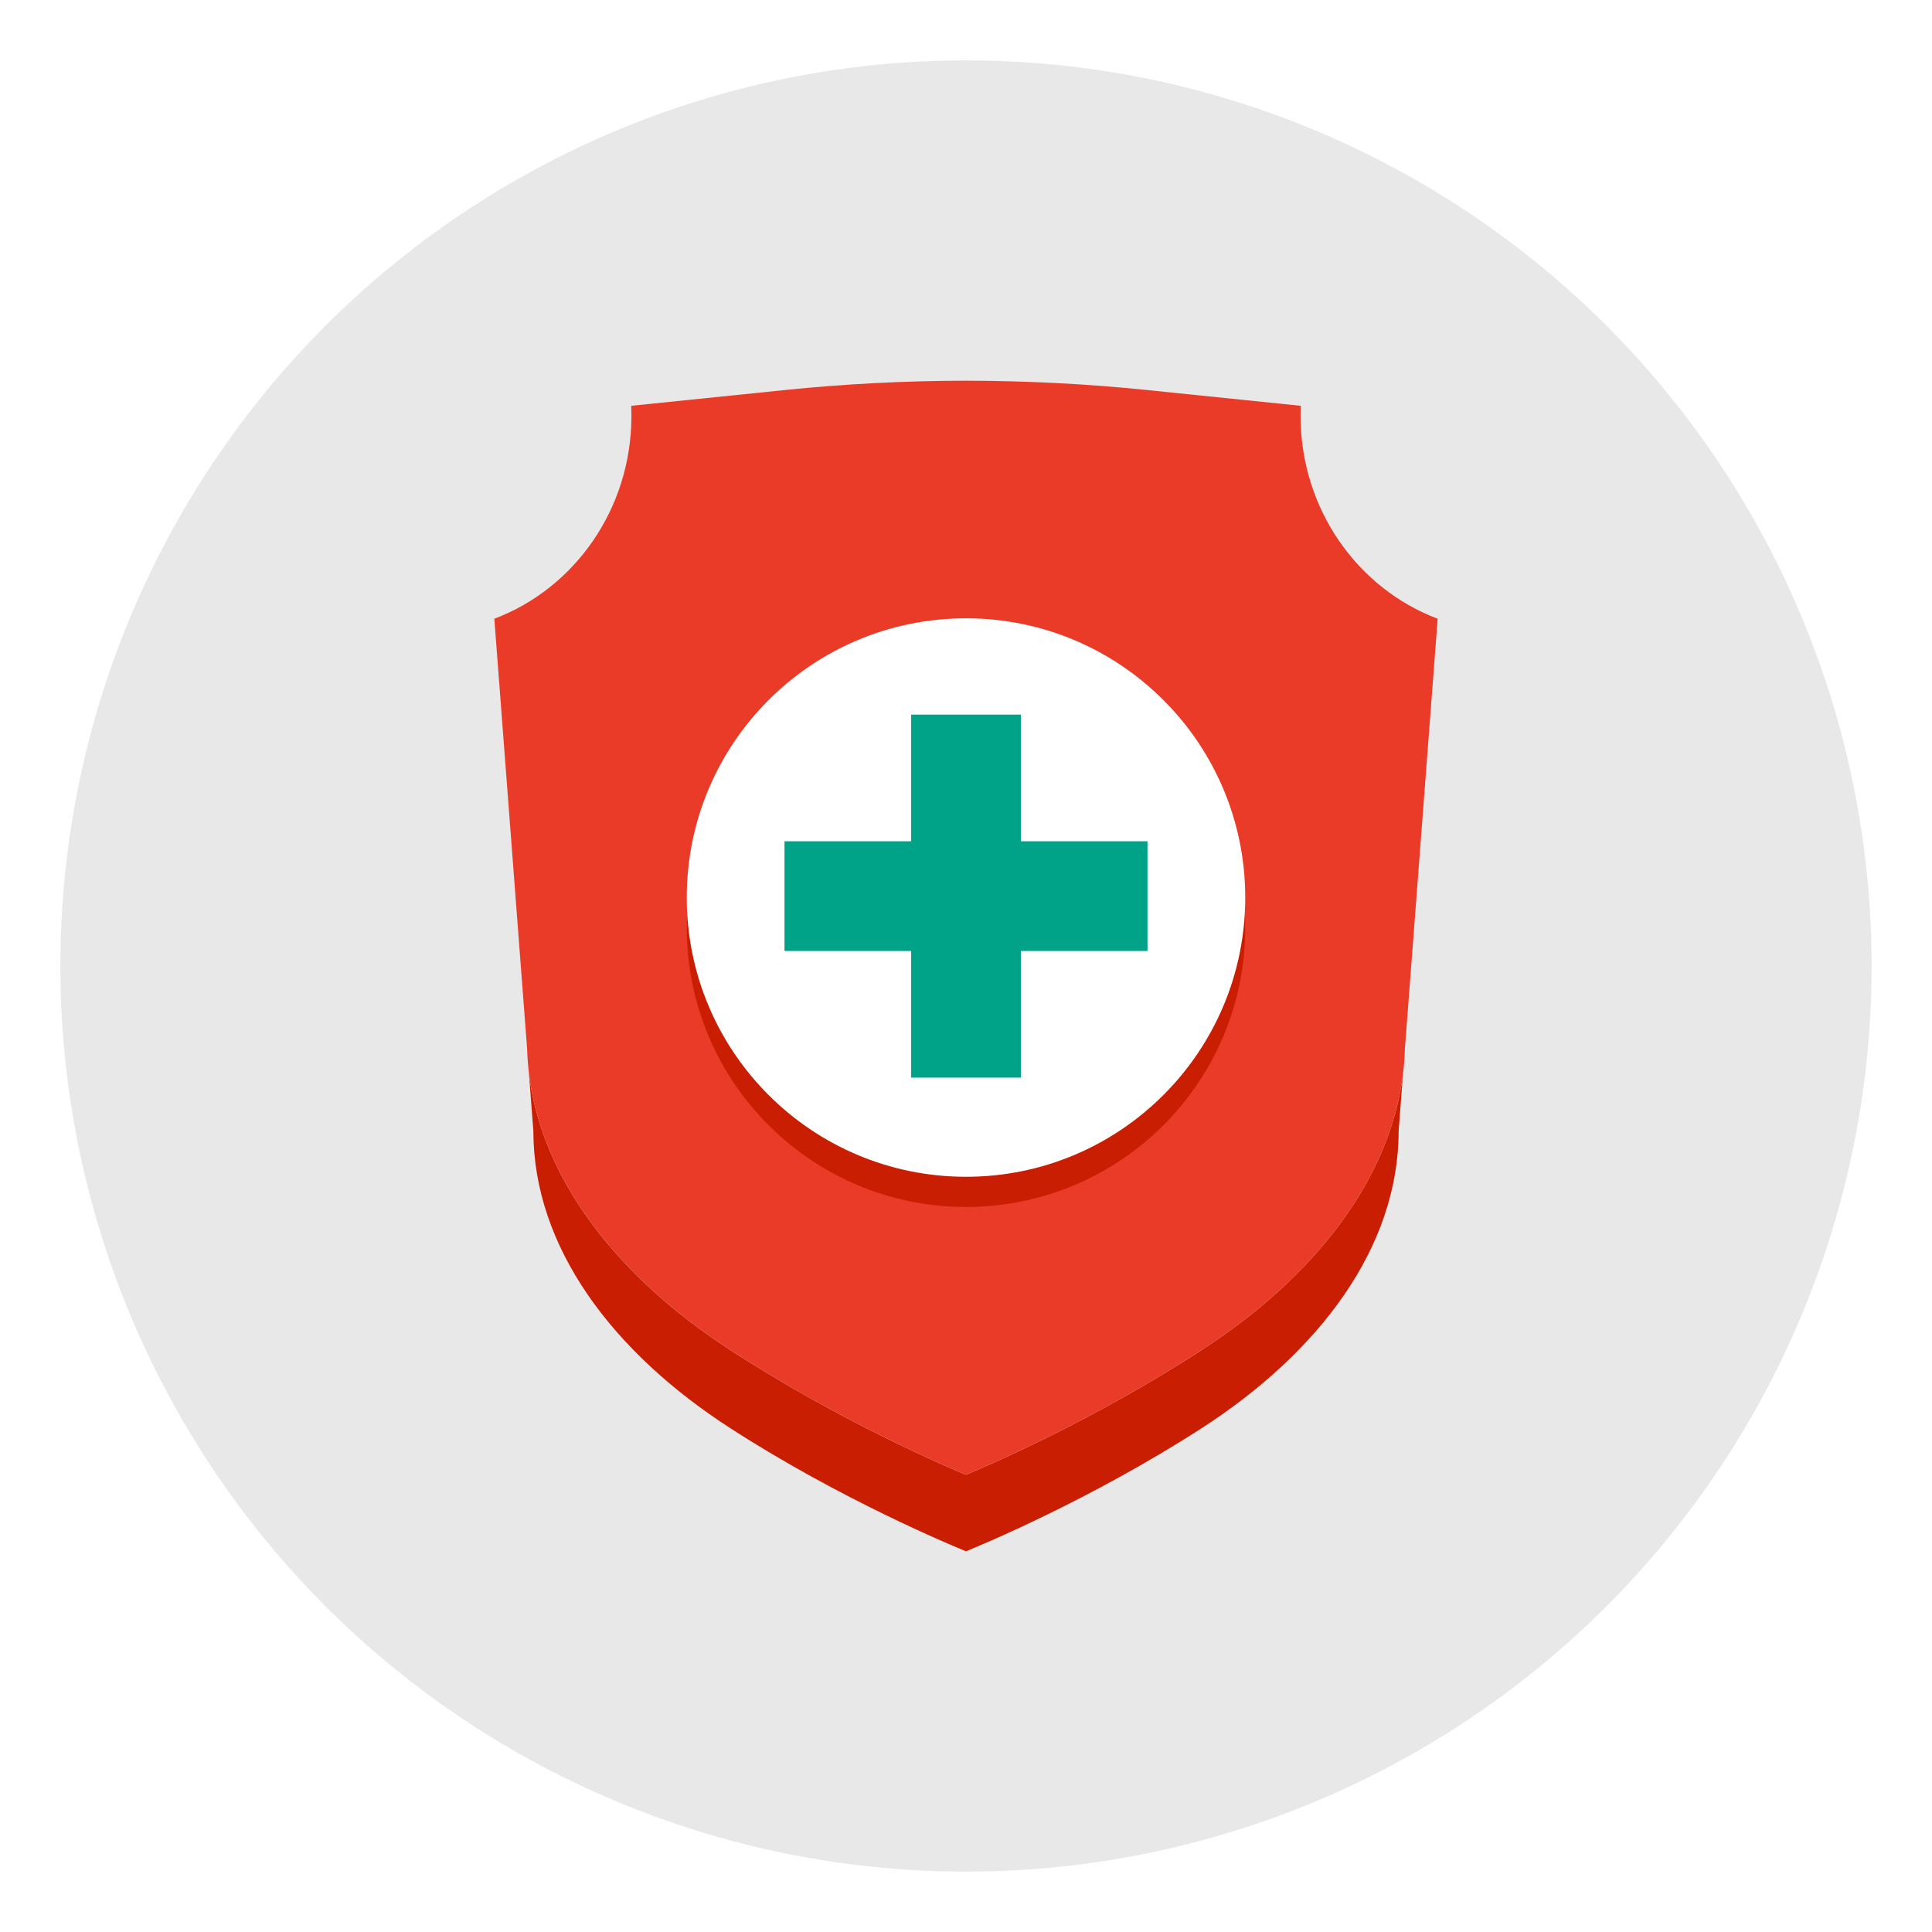
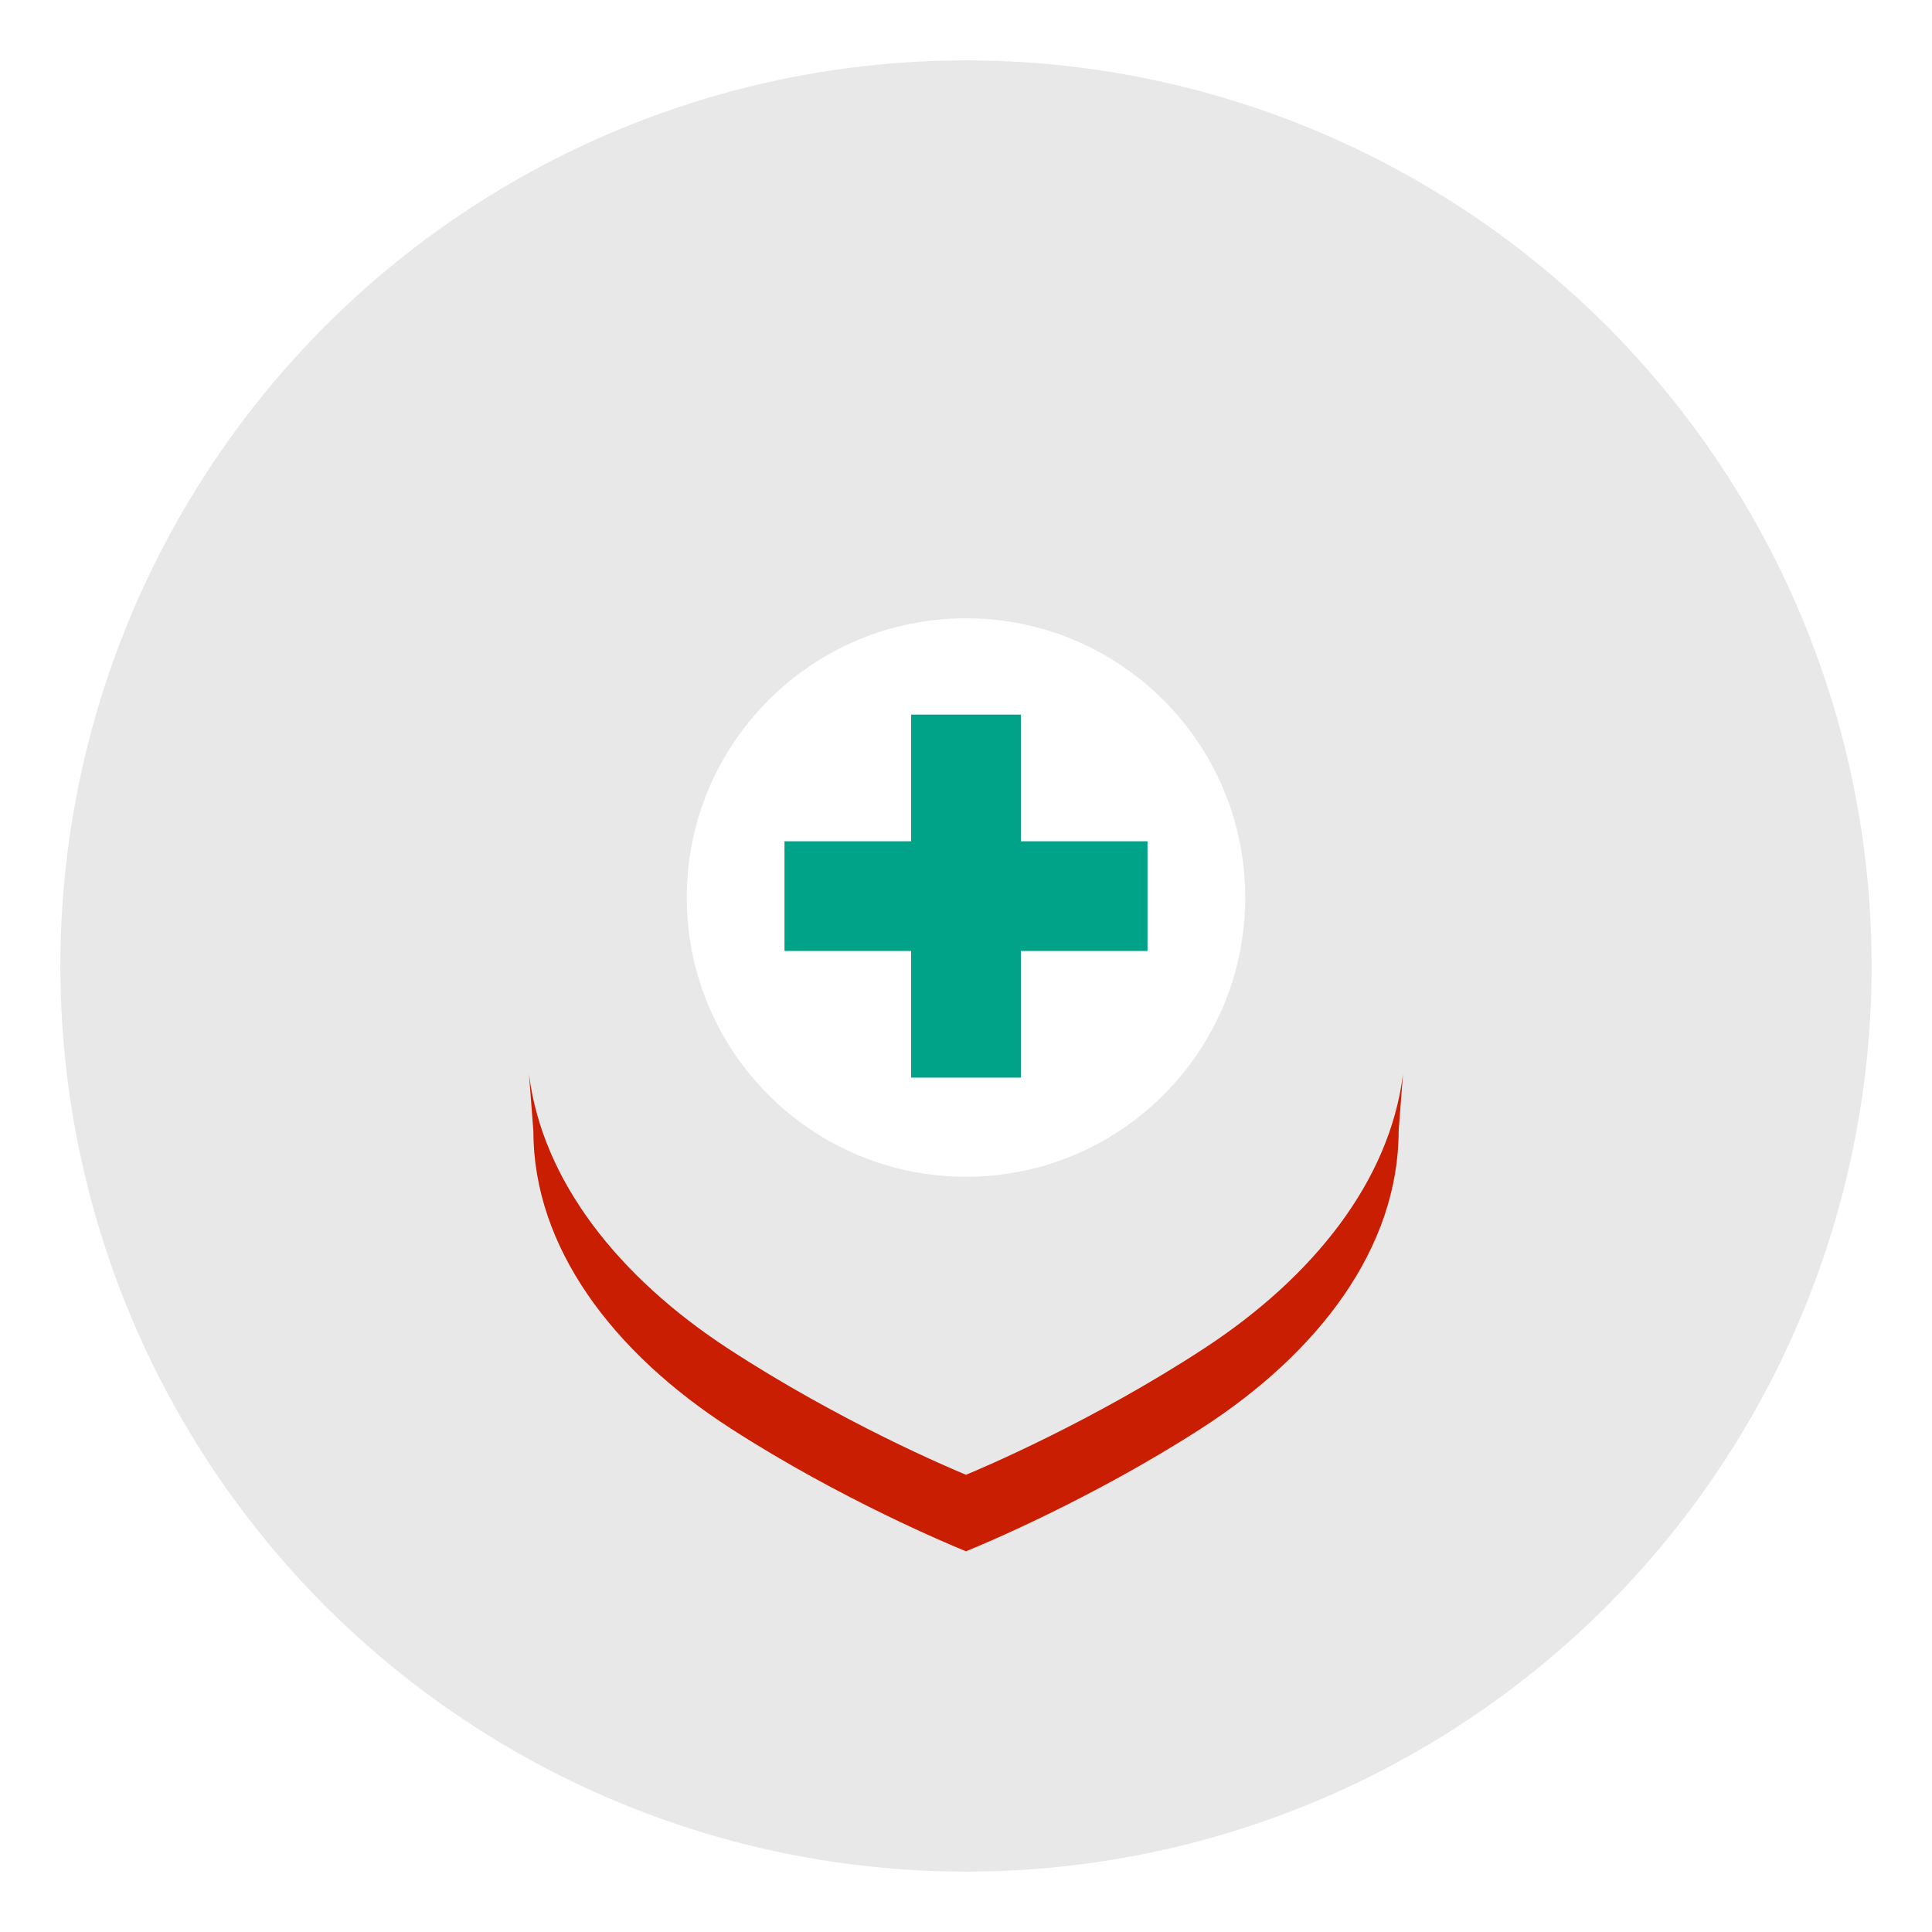
<svg xmlns="http://www.w3.org/2000/svg" style="enable-background:new 0 0 256 256;" version="1.1" viewBox="0 0 256 256" xml:space="preserve">
  <style type="text/css">
	.st0{fill:#00A388;}
	.st1{fill:#EA685E;stroke:#00886F;stroke-width:15;stroke-miterlimit:10;}
	.st2{fill:#E8E8E8;}
	.st3{fill:#FFFFFF;stroke:#00886F;stroke-width:15;stroke-miterlimit:10;}
	.st4{fill:#00886F;}
	.st5{fill:#FFFFFF;}
	.st6{fill:#CCCCCC;}
	.st7{fill:none;stroke:#00A388;stroke-width:4;stroke-miterlimit:10;}
	.st8{fill:#EA685E;}
	.st9{fill:#FFAB80;}
	.st10{fill:#2C3E50;}
	.st11{fill:#4B687F;}
	.st12{fill:none;stroke:#3E5063;stroke-width:4;stroke-miterlimit:10;}
	.st13{fill:#FFD766;}
	.st14{fill:#FFE6D3;}
	.st15{fill:#F09A79;}
	.st16{fill:#C91E01;}
	.st17{fill:#EA3B28;}
	.st18{fill:#0F627F;}
	.st19{fill:#005670;}
	.st20{filter:url(#Adobe_OpacityMaskFilter);}
	.st21{mask:url(#SVGID_2_);}
	.st22{fill:#8C623B;}
	.st23{fill:#E6E6E6;stroke:#005670;stroke-width:16;stroke-miterlimit:10;}
	.st24{opacity:0.6;}
	.st25{fill:#E6E6E6;}
	.st26{fill:#FFEC82;}
	.st27{fill:#FFCF3A;}
	.st28{filter:url(#Adobe_OpacityMaskFilter_1_);}
	.st29{mask:url(#SVGID_1_);}
	.st30{fill:#603813;}
	.st31{fill:#F2F2F2;}
	.st32{fill:#666666;}
</style>
  <g id="Layer_2">
    <circle class="st2" cx="128" cy="128" r="120" />
  </g>
  <g id="Layer_1">
    <g>
      <g>
        <g>
          <path class="st16" d="M185.901,142.363l-0.574,7.484c0,15.401-10.495,29.348-26.171,39.442      c-14.678,9.458-29.355,15.535-31.156,16.266c-0.896-0.369-5.016-2.068-10.747-4.858      c-5.731-2.791-13.074-6.675-20.409-11.407c-15.676-10.094-26.171-24.041-26.171-39.442      l-0.574-7.484c1.777,14.135,11.879,26.832,26.281,36.266      c7.453,4.874,14.898,8.884,20.708,11.769c5.818,2.885,10,4.638,10.912,5.016      c1.832-0.755,16.722-7.028,31.619-16.785C174.022,169.195,184.124,156.498,185.901,142.363z" />
        </g>
        <g>
-           <path class="st17" d="M172.332,55.099c0-0.448,0.016-0.888,0.031-1.329l-20.314-2.083      c-7.932-0.818-15.896-1.226-23.868-1.242h-0.362c-7.972,0.016-15.936,0.425-23.868,1.242      l-20.314,2.083c0.016,0.44,0.031,0.881,0.031,1.329      c0,12.366-7.571,22.893-18.168,26.887l4.348,57.028c0.031,1.116,0.118,2.225,0.252,3.325      v0.024c1.777,14.135,11.879,26.832,26.281,36.266c7.453,4.874,14.898,8.884,20.708,11.769      c5.818,2.885,10,4.638,10.912,5.016c1.832-0.755,16.722-7.028,31.619-16.785      c14.403-9.434,24.505-22.13,26.281-36.266v-0.024c0.134-1.101,0.22-2.209,0.252-3.325      L190.5,81.986C179.903,77.992,172.332,67.465,172.332,55.099z" />
-         </g>
+           </g>
      </g>
      <g>
-         <circle class="st16" cx="128" cy="122.929" r="37" />
-       </g>
+         </g>
      <g>
        <circle class="st5" cx="128" cy="118.929" r="37" />
      </g>
      <g>
        <polygon class="st0" points="152.05,111.472 135.268,111.472 135.268,94.69 120.732,94.69      120.732,111.472 103.95,111.472 103.95,126.008 120.732,126.008 120.732,142.79      135.268,142.79 135.268,126.008 152.05,126.008    " />
      </g>
    </g>
  </g>
</svg>